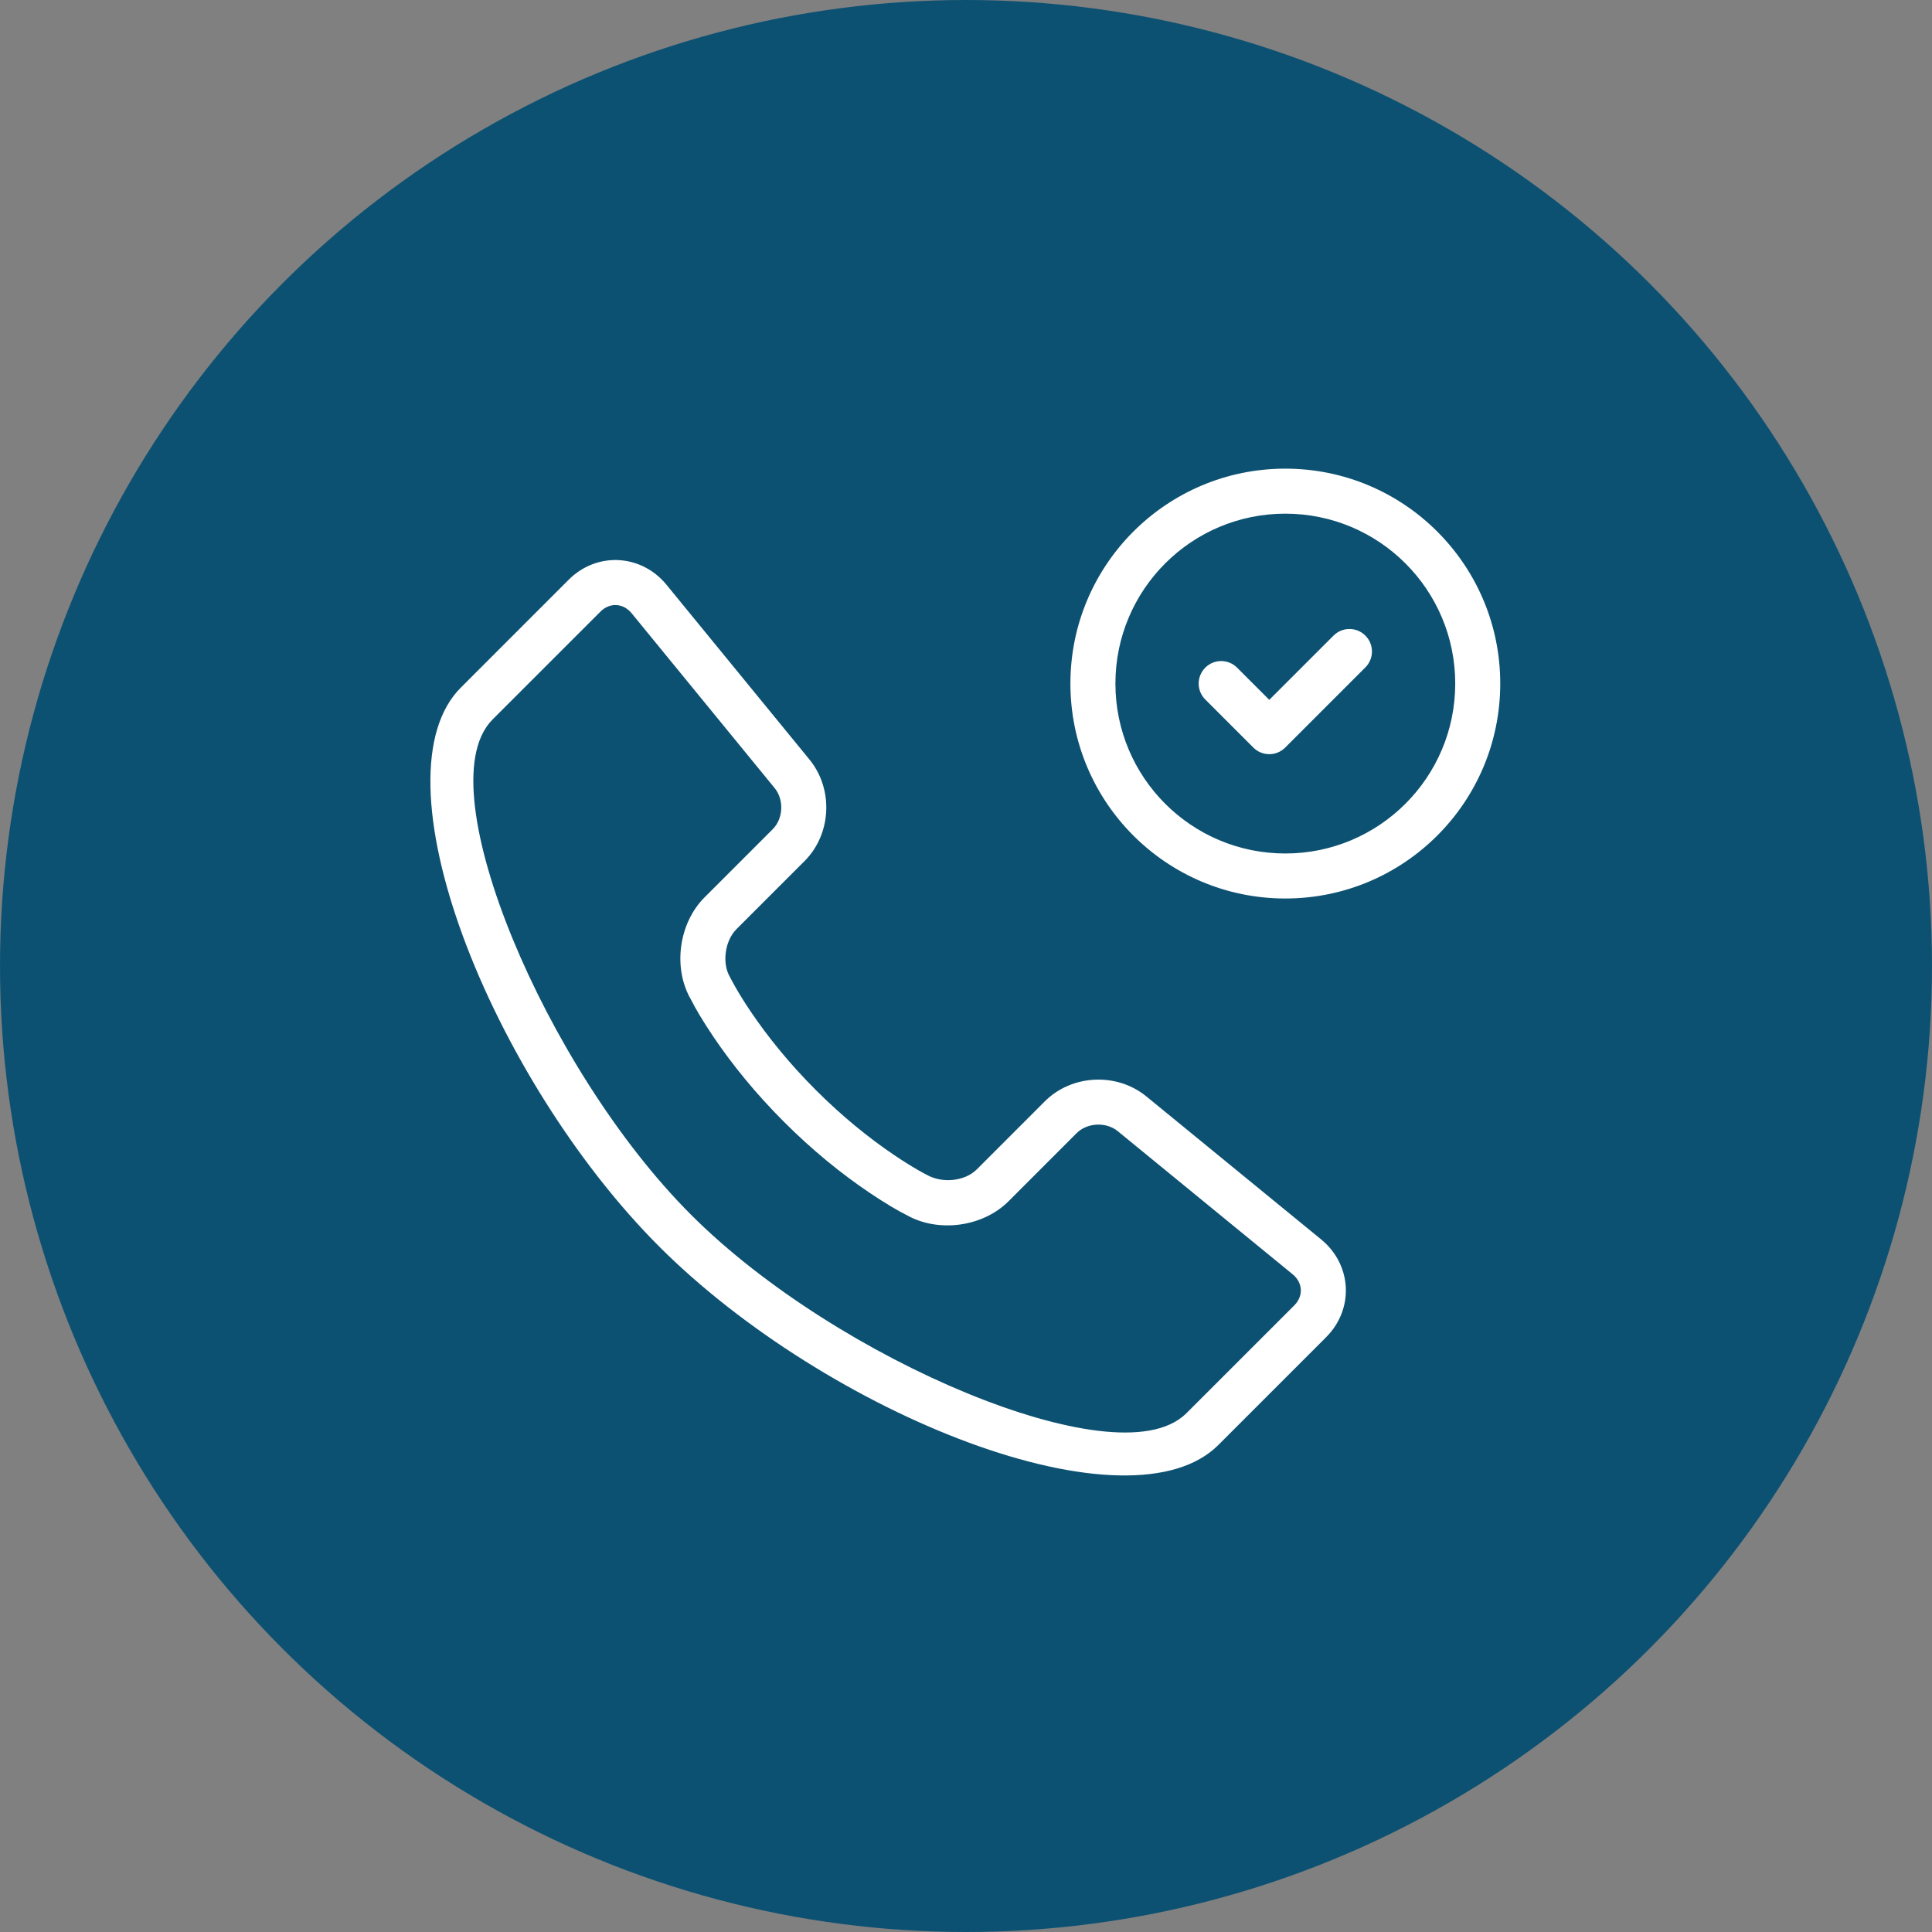
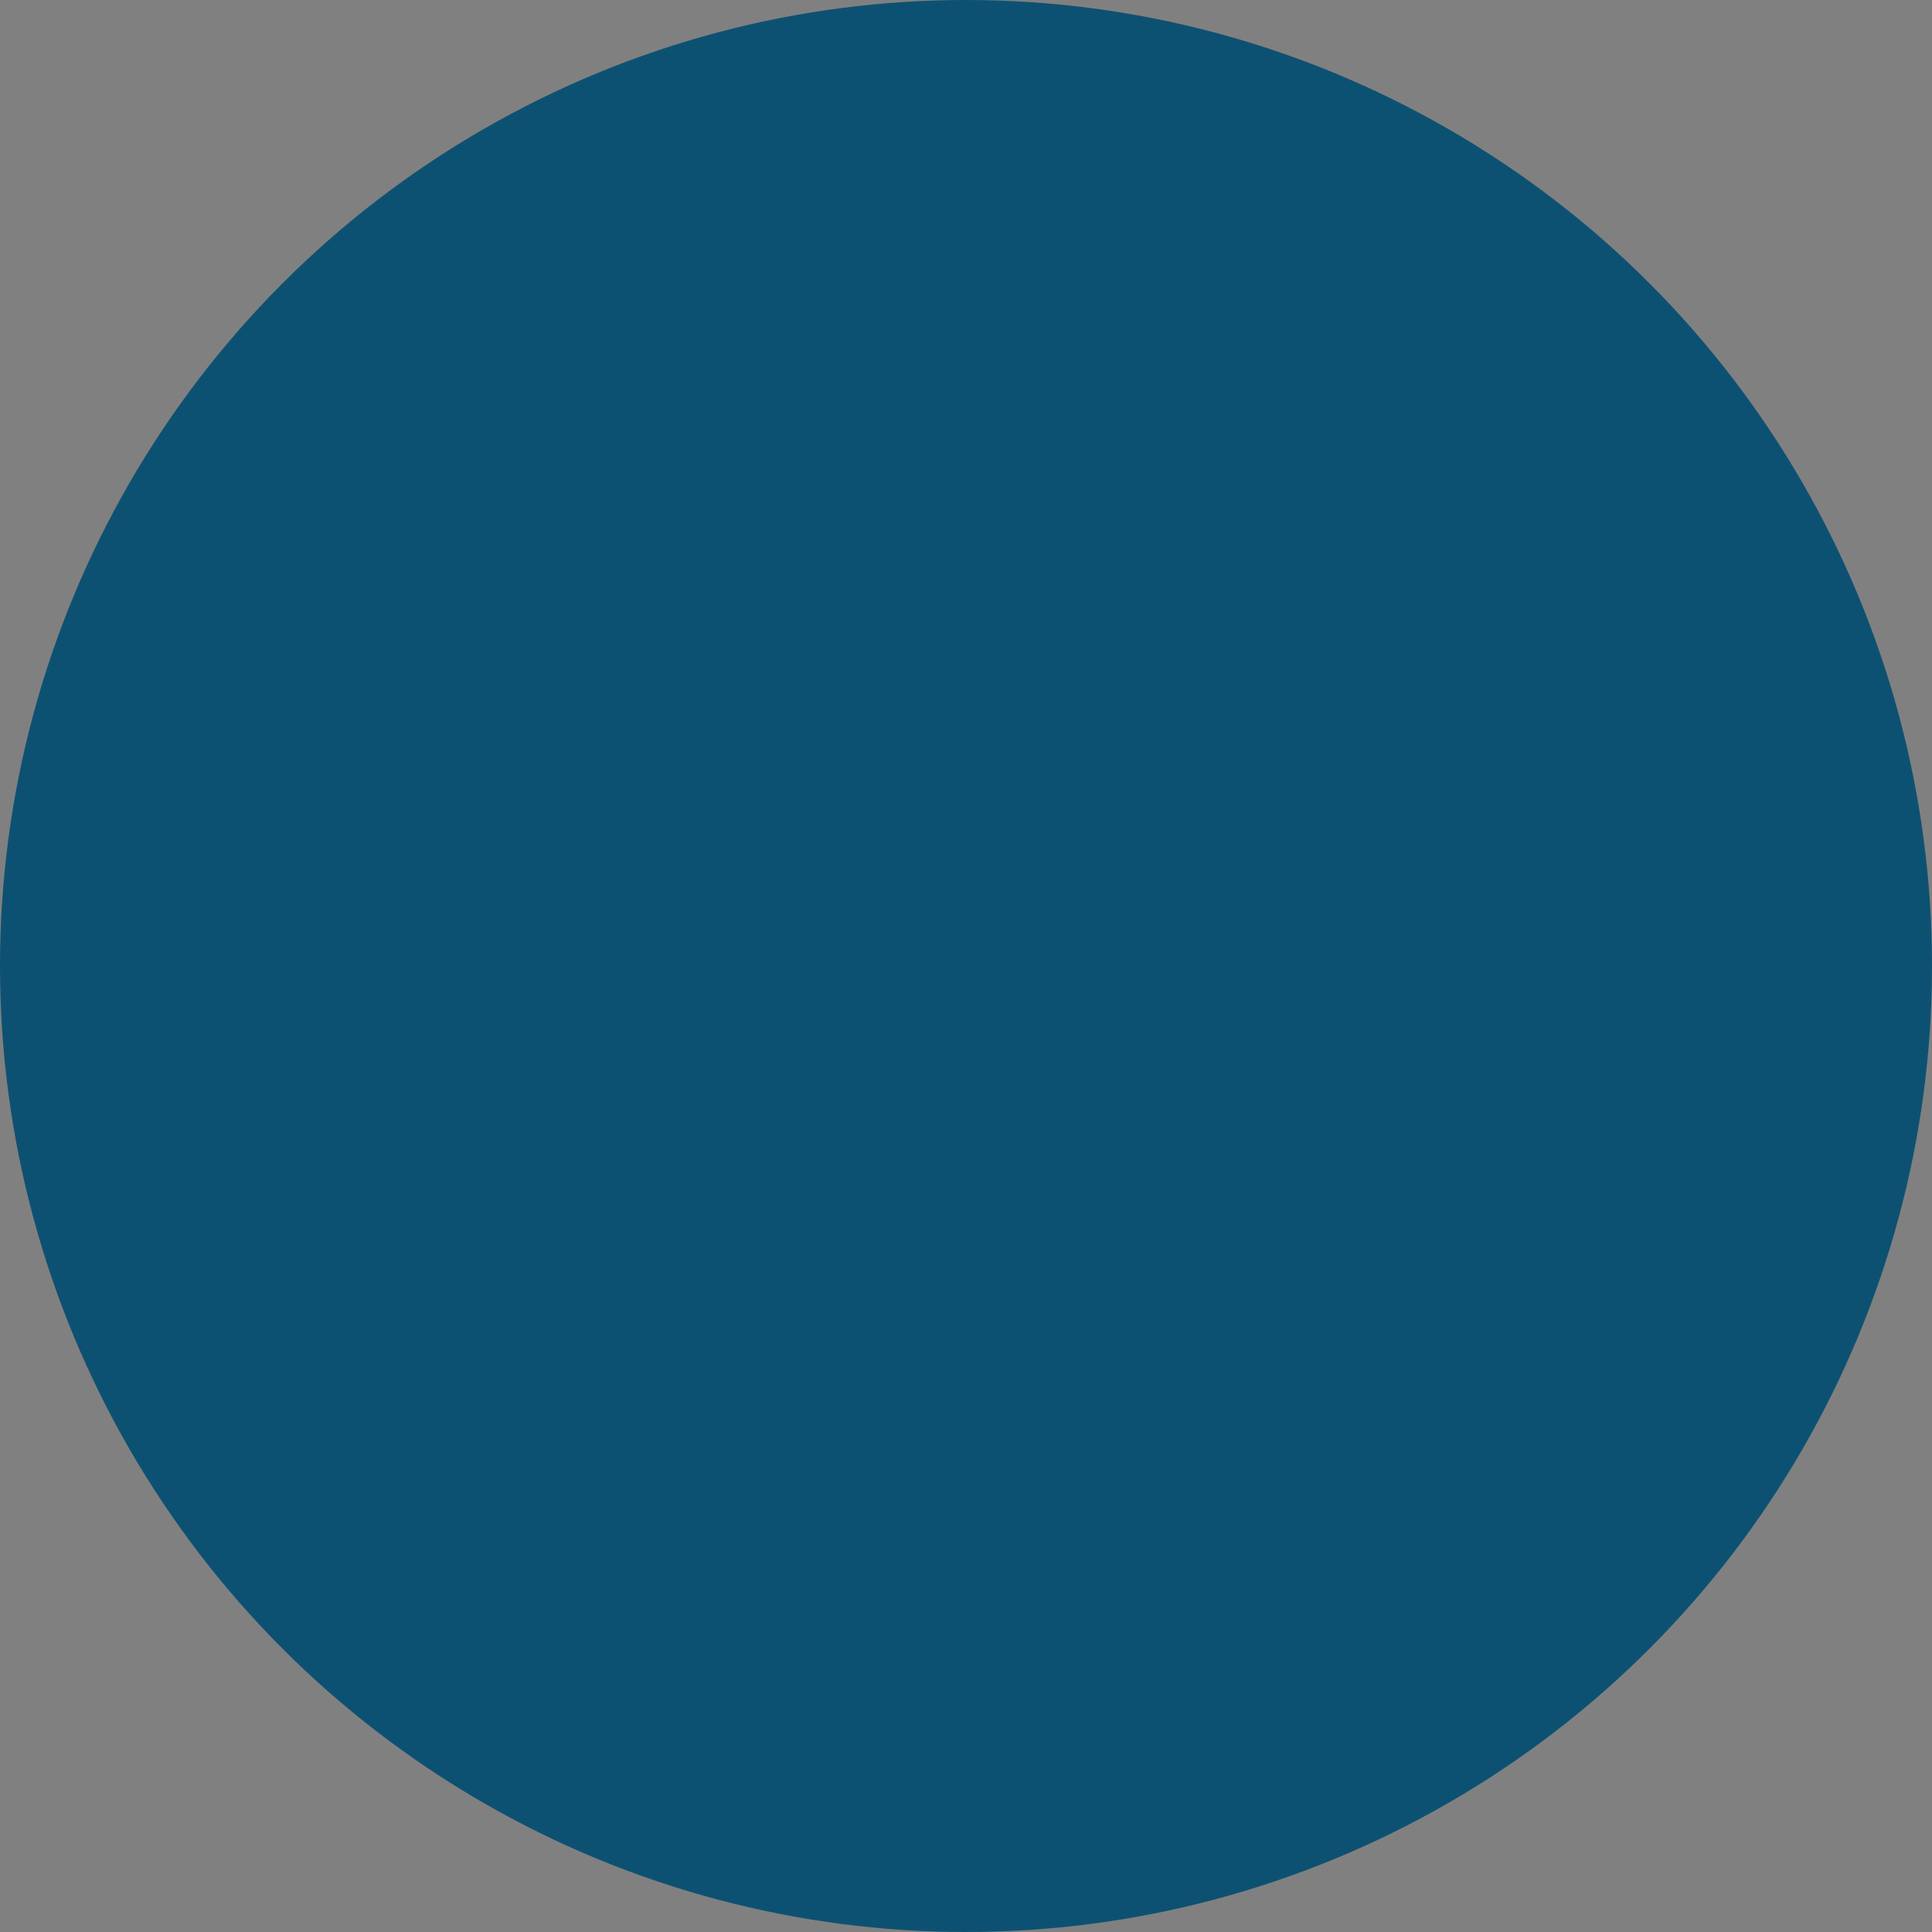
<svg xmlns="http://www.w3.org/2000/svg" width="101" height="101" viewBox="0 0 101 101" fill="none">
  <rect x="0" y="0" width="101" height="101" fill="#808080" stroke="none" />
  <circle cx="50.5" cy="50.5" r="50.5" fill="#0D5172" />
-   <path fill-rule="evenodd" clip-rule="evenodd" d="M69.379 64.403C71.224 65.913 71.364 68.574 69.68 70.259L64.045 75.894C59.018 80.921 42.901 74.313 34.111 65.523C25.32 56.732 18.712 40.617 23.74 35.59L29.375 29.954C31.058 28.271 33.723 28.412 35.231 30.255L42.705 39.391C44.132 41.135 44.005 43.776 42.414 45.367L38.854 48.927C38.404 49.376 38.281 50.308 38.597 50.835C38.694 51.018 38.767 51.156 38.885 51.364C39.092 51.727 39.349 52.141 39.656 52.597C40.545 53.914 41.657 55.284 43.004 56.632C44.351 57.978 45.722 59.091 47.043 59.981C47.499 60.289 47.915 60.547 48.279 60.755C48.488 60.874 48.626 60.947 48.684 60.975C49.331 61.347 50.265 61.225 50.708 60.782L54.268 57.221C55.859 55.631 58.502 55.504 60.244 56.93L69.379 64.403ZM36.482 46.556L40.042 42.996C40.413 42.624 40.447 41.926 40.109 41.514L32.635 32.378C32.38 32.067 32.022 32.048 31.746 32.325L26.11 37.96C22.957 41.113 28.875 55.545 36.481 63.152C44.087 70.758 58.52 76.676 61.673 73.523L67.309 67.888C67.587 67.609 67.568 67.255 67.255 66.999L58.12 59.524C57.708 59.187 57.008 59.221 56.638 59.591L53.078 63.152C51.573 64.656 49.01 65.003 47.158 63.961C46.728 63.746 46.041 63.35 45.167 62.761C43.675 61.754 42.137 60.507 40.632 59.002C39.126 57.496 37.88 55.96 36.875 54.471C36.291 53.604 35.898 52.923 35.682 52.493C34.616 50.641 34.971 48.066 36.481 46.556L36.482 46.556ZM55.458 35.735C55.458 29.254 60.711 24 67.193 24C73.675 24 78.929 29.253 78.929 35.735C78.929 42.217 73.676 47.471 67.193 47.471C60.712 47.471 55.458 42.218 55.458 35.735ZM58.811 35.735C58.811 40.366 62.563 44.118 67.193 44.118C71.823 44.118 75.576 40.365 75.576 35.735C75.576 31.105 71.823 27.353 67.193 27.353C62.563 27.353 58.811 31.105 58.811 35.735ZM65.026 34.55L66.355 35.879L69.361 32.873C70.015 32.219 71.077 32.219 71.731 32.873C72.386 33.528 72.386 34.59 71.731 35.244L67.54 39.435C66.886 40.09 65.824 40.09 65.169 39.435L62.655 36.921C62 36.266 62 35.205 62.655 34.55C63.31 33.895 64.371 33.895 65.026 34.55Z" fill="white" stroke="#0D5172" />
</svg>